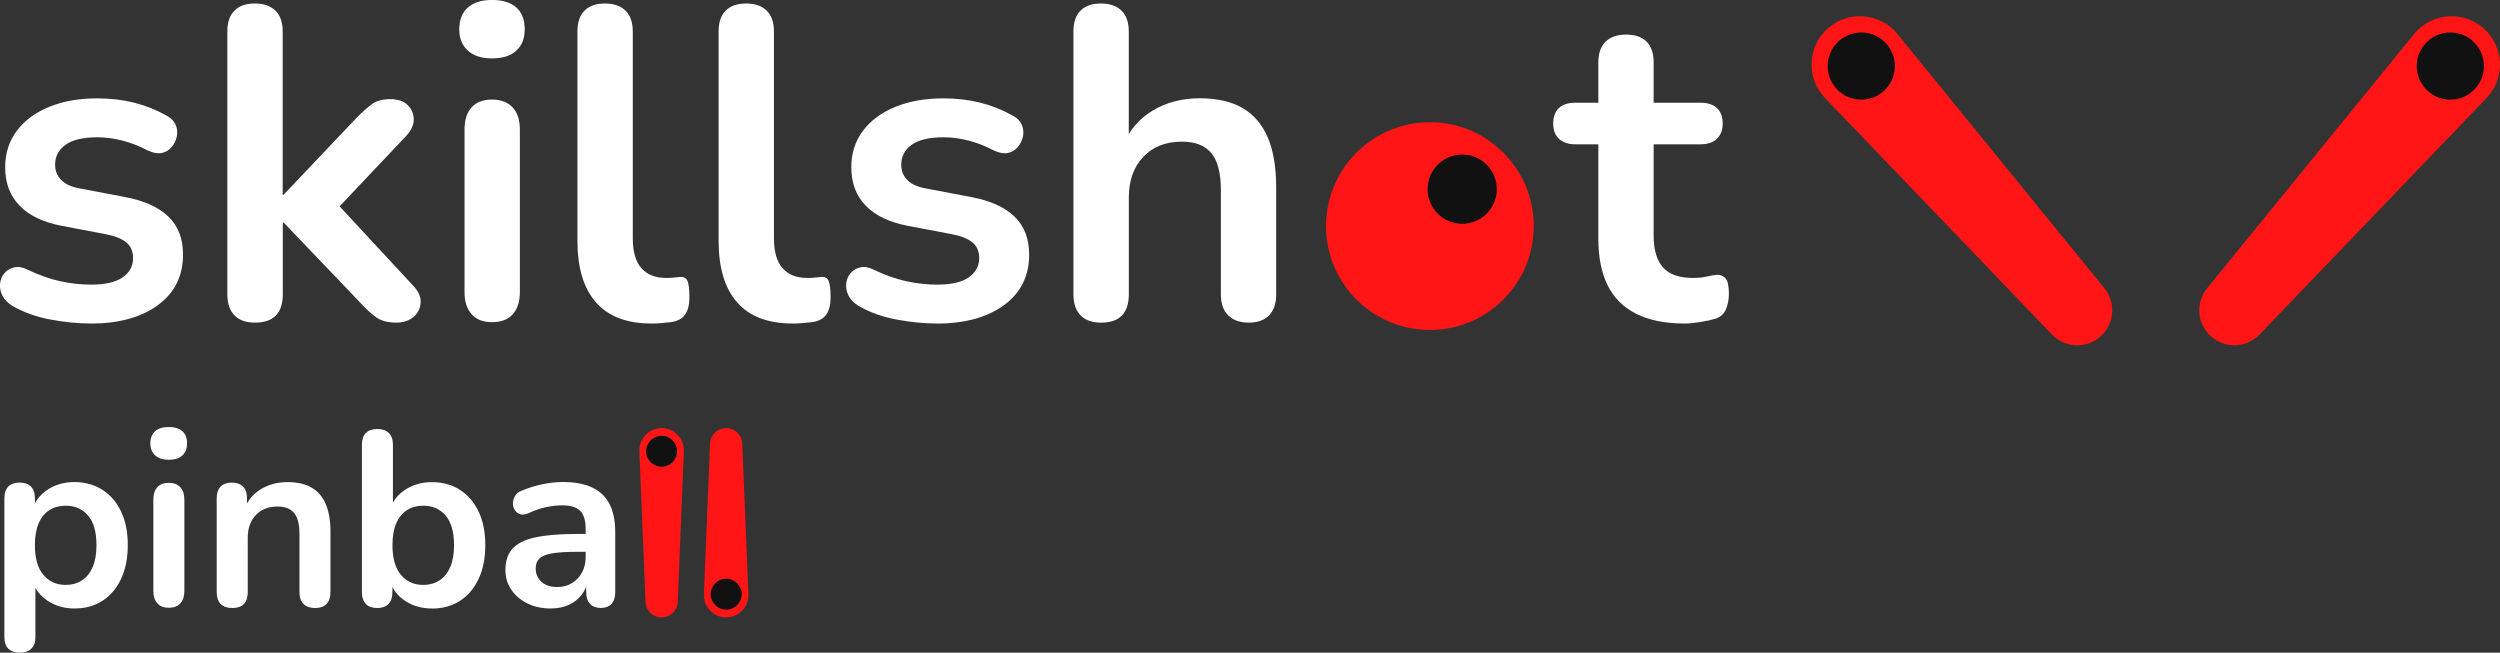
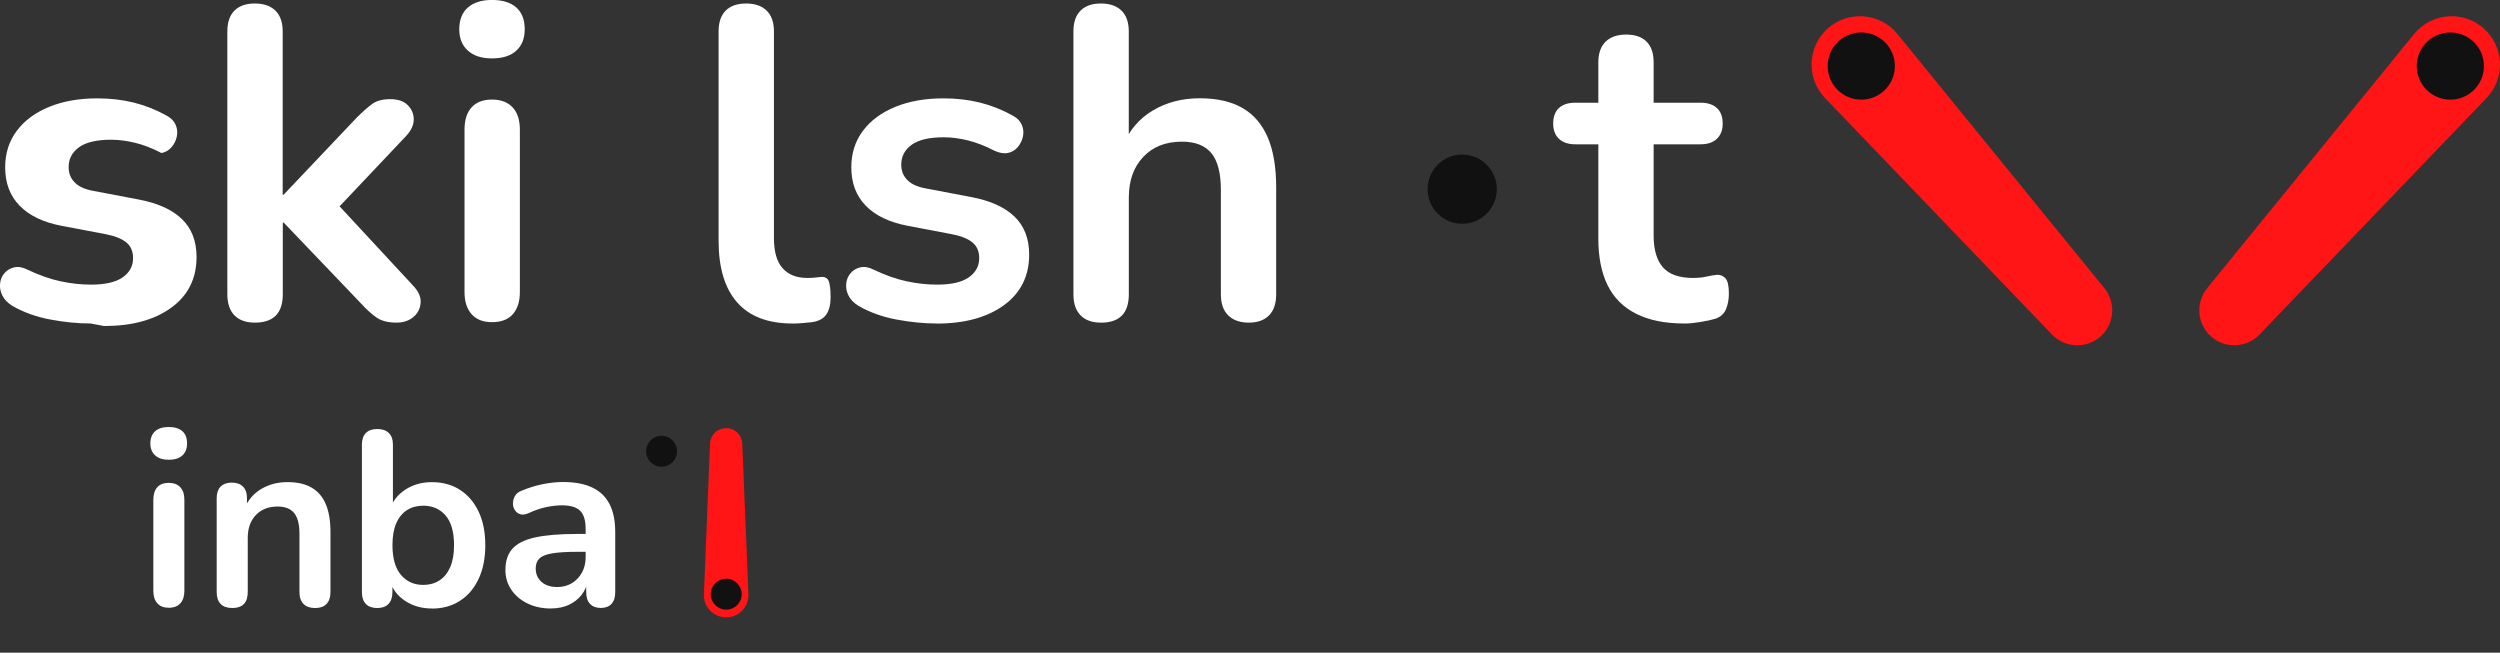
<svg xmlns="http://www.w3.org/2000/svg" id="Layer_2" viewBox="0 0 541.58 141.39">
  <rect x="0" y="0" width="541.58" height="141.39" fill="#333333" stroke="none" />
  <defs>
    <style>.cls-1{fill:#111;}.cls-1,.cls-2,.cls-3{stroke-width:0px;}.cls-2{fill:#ff1515;}.cls-3{fill:#fff;}</style>
  </defs>
  <g id="Layer_1-2">
-     <path class="cls-3" d="M19.63,70.08c-2.75,0-5.66-.29-8.73-.86-3.07-.58-5.82-1.57-8.24-2.97-1.03-.64-1.74-1.39-2.16-2.25-.42-.86-.58-1.72-.48-2.59.09-.87.41-1.61.96-2.25.54-.64,1.24-1.05,2.11-1.24.86-.2,1.81-.03,2.83.48,2.56,1.22,4.95,2.06,7.19,2.54,2.24.48,4.44.72,6.62.72,3.07,0,5.35-.53,6.85-1.58,1.5-1.06,2.25-2.45,2.25-4.17,0-1.47-.5-2.61-1.49-3.41s-2.48-1.39-4.46-1.77l-9.58-1.82c-3.97-.76-6.99-2.22-9.06-4.36-2.08-2.14-3.12-4.9-3.12-8.29,0-3.07.85-5.72,2.54-7.95,1.69-2.24,4.04-3.96,7.04-5.18,3-1.22,6.46-1.82,10.35-1.82,2.81,0,5.45.3,7.91.91,2.46.61,4.84,1.55,7.14,2.83.96.51,1.61,1.18,1.96,2.01s.43,1.68.24,2.54c-.19.87-.58,1.63-1.15,2.3-.58.67-1.3,1.09-2.16,1.25s-1.84-.02-2.93-.53c-1.98-1.02-3.88-1.76-5.7-2.21-1.82-.44-3.56-.67-5.22-.67-3.13,0-5.45.55-6.95,1.63-1.5,1.09-2.25,2.52-2.25,4.31,0,1.34.45,2.46,1.35,3.35.89.9,2.27,1.5,4.12,1.82l9.59,1.82c4.15.77,7.3,2.17,9.44,4.22,2.14,2.05,3.21,4.79,3.21,8.25,0,4.67-1.82,8.32-5.47,10.98s-8.5,3.98-14.57,3.98Z" />
+     <path class="cls-3" d="M19.63,70.08c-2.75,0-5.66-.29-8.73-.86-3.07-.58-5.82-1.57-8.24-2.97-1.03-.64-1.74-1.39-2.16-2.25-.42-.86-.58-1.72-.48-2.59.09-.87.41-1.61.96-2.25.54-.64,1.24-1.05,2.11-1.24.86-.2,1.81-.03,2.83.48,2.56,1.22,4.95,2.06,7.19,2.54,2.24.48,4.44.72,6.62.72,3.07,0,5.35-.53,6.85-1.58,1.5-1.06,2.25-2.45,2.25-4.17,0-1.47-.5-2.61-1.49-3.41s-2.48-1.39-4.46-1.77l-9.58-1.82c-3.97-.76-6.99-2.22-9.06-4.36-2.08-2.14-3.12-4.9-3.12-8.29,0-3.07.85-5.72,2.54-7.95,1.69-2.24,4.04-3.96,7.04-5.18,3-1.22,6.46-1.82,10.35-1.82,2.81,0,5.45.3,7.91.91,2.46.61,4.84,1.55,7.14,2.83.96.51,1.61,1.18,1.96,2.01s.43,1.68.24,2.54c-.19.87-.58,1.63-1.15,2.3-.58.67-1.3,1.09-2.16,1.25c-1.98-1.02-3.88-1.76-5.7-2.21-1.82-.44-3.56-.67-5.22-.67-3.13,0-5.45.55-6.95,1.63-1.5,1.09-2.25,2.52-2.25,4.31,0,1.34.45,2.46,1.35,3.35.89.9,2.27,1.5,4.12,1.82l9.59,1.82c4.15.77,7.3,2.17,9.44,4.22,2.14,2.05,3.21,4.79,3.21,8.25,0,4.67-1.82,8.32-5.47,10.98s-8.5,3.98-14.57,3.98Z" />
    <path class="cls-3" d="M55.2,69.89c-1.92,0-3.39-.53-4.41-1.58-1.03-1.05-1.54-2.57-1.54-4.55V6.81c0-1.98.51-3.48,1.54-4.51,1.02-1.02,2.49-1.54,4.41-1.54s3.41.51,4.46,1.54,1.58,2.52,1.58,4.51v35.37h.2l15.82-16.68c1.28-1.28,2.4-2.27,3.35-2.97.96-.7,2.27-1.05,3.93-1.05s2.93.43,3.79,1.3c.86.86,1.3,1.9,1.3,3.11s-.58,2.43-1.72,3.64l-16.68,17.64v-4.99l18.31,19.75c1.15,1.21,1.68,2.44,1.58,3.69-.1,1.24-.62,2.27-1.58,3.07-.96.8-2.17,1.2-3.64,1.2-1.79,0-3.21-.35-4.26-1.06s-2.22-1.76-3.5-3.16l-16.68-17.45h-.2v15.53c0,4.09-2.01,6.14-6.04,6.14Z" />
    <path class="cls-3" d="M106.58,12.65c-2.24,0-3.98-.56-5.22-1.68-1.25-1.12-1.87-2.67-1.87-4.65s.62-3.61,1.87-4.7c1.24-1.08,2.98-1.63,5.22-1.63s4.06.54,5.27,1.63c1.21,1.09,1.82,2.66,1.82,4.7s-.61,3.53-1.82,4.65c-1.22,1.12-2.97,1.68-5.27,1.68ZM106.58,69.79c-1.92,0-3.39-.57-4.41-1.72-1.03-1.15-1.54-2.75-1.54-4.79V28.09c0-2.11.51-3.72,1.54-4.84,1.02-1.12,2.49-1.68,4.41-1.68s3.41.56,4.46,1.68c1.05,1.12,1.58,2.73,1.58,4.84v35.19c0,2.04-.51,3.64-1.53,4.79-1.02,1.15-2.52,1.72-4.51,1.72Z" />
-     <path class="cls-3" d="M141.1,70.08c-5.31,0-9.3-1.52-11.98-4.56-2.68-3.03-4.03-7.49-4.03-13.37V6.81c0-1.98.51-3.48,1.54-4.51,1.02-1.02,2.49-1.54,4.41-1.54s3.41.51,4.46,1.54,1.58,2.52,1.58,4.51v44.77c0,2.94.62,5.11,1.87,6.52,1.24,1.4,3.02,2.11,5.32,2.11.51,0,.99-.01,1.44-.05.45-.03.9-.08,1.34-.14.9-.12,1.5.11,1.82.72s.48,1.84.48,3.69c0,1.6-.32,2.84-.96,3.74-.64.9-1.69,1.44-3.16,1.63-.64.06-1.31.13-2.01.19s-1.4.1-2.11.1Z" />
    <path class="cls-3" d="M171.68,70.08c-5.31,0-9.3-1.52-11.98-4.56-2.68-3.03-4.03-7.49-4.03-13.37V6.81c0-1.98.51-3.48,1.54-4.51,1.02-1.02,2.49-1.54,4.41-1.54s3.41.51,4.46,1.54c1.05,1.02,1.58,2.52,1.58,4.51v44.77c0,2.94.62,5.11,1.87,6.52,1.24,1.4,3.02,2.11,5.32,2.11.51,0,.99-.01,1.44-.05.45-.03.9-.08,1.34-.14.9-.12,1.5.11,1.82.72s.48,1.84.48,3.69c0,1.6-.32,2.84-.96,3.74-.64.9-1.69,1.44-3.16,1.63-.64.06-1.31.13-2.01.19s-1.4.1-2.11.1Z" />
    <path class="cls-3" d="M202.93,70.08c-2.75,0-5.66-.29-8.73-.86-3.07-.58-5.82-1.57-8.24-2.97-1.03-.64-1.74-1.39-2.16-2.25-.42-.86-.58-1.72-.48-2.59.09-.87.41-1.61.96-2.25.54-.64,1.24-1.05,2.11-1.24.86-.2,1.81-.03,2.83.48,2.56,1.22,4.95,2.06,7.19,2.54,2.24.48,4.44.72,6.62.72,3.07,0,5.35-.53,6.85-1.58,1.5-1.06,2.25-2.45,2.25-4.17,0-1.47-.5-2.61-1.49-3.41s-2.48-1.39-4.46-1.77l-9.58-1.82c-3.97-.76-6.99-2.22-9.06-4.36-2.08-2.14-3.12-4.9-3.12-8.29,0-3.07.85-5.72,2.54-7.95,1.69-2.24,4.04-3.96,7.04-5.18,3-1.22,6.46-1.82,10.35-1.82,2.81,0,5.45.3,7.91.91,2.46.61,4.84,1.55,7.14,2.83.96.51,1.61,1.18,1.96,2.01s.43,1.68.24,2.54c-.19.87-.58,1.63-1.15,2.3-.58.67-1.3,1.09-2.16,1.25s-1.84-.02-2.93-.53c-1.98-1.02-3.88-1.76-5.7-2.21-1.82-.44-3.56-.67-5.22-.67-3.13,0-5.45.55-6.95,1.63-1.5,1.09-2.25,2.52-2.25,4.31,0,1.34.45,2.46,1.35,3.35.89.9,2.27,1.5,4.12,1.82l9.59,1.82c4.15.77,7.3,2.17,9.44,4.22,2.14,2.05,3.21,4.79,3.21,8.25,0,4.67-1.82,8.32-5.47,10.98-3.64,2.65-8.5,3.98-14.57,3.98Z" />
    <path class="cls-3" d="M238.49,69.89c-1.92,0-3.39-.53-4.41-1.58-1.03-1.05-1.54-2.57-1.54-4.55V6.81c0-1.98.51-3.48,1.54-4.51,1.02-1.02,2.49-1.54,4.41-1.54s3.41.51,4.46,1.54c1.05,1.02,1.58,2.52,1.58,4.51v24.83h-1.34c1.41-3.39,3.6-5.96,6.57-7.72,2.97-1.76,6.34-2.63,10.11-2.63s6.87.7,9.3,2.11c2.43,1.41,4.25,3.53,5.47,6.38,1.21,2.84,1.82,6.44,1.82,10.78v23.2c0,1.98-.51,3.5-1.53,4.55s-2.49,1.58-4.41,1.58-3.41-.53-4.46-1.58c-1.06-1.05-1.58-2.57-1.58-4.55v-22.62c0-3.64-.69-6.3-2.06-7.96-1.38-1.66-3.5-2.49-6.37-2.49-3.52,0-6.32,1.1-8.39,3.31-2.08,2.2-3.12,5.13-3.12,8.77v20.99c0,4.09-2.01,6.14-6.04,6.14Z" />
    <path class="cls-3" d="M364.84,70.08c-4.15,0-7.62-.71-10.4-2.11s-4.84-3.46-6.18-6.18c-1.34-2.71-2.01-6.09-2.01-10.11v-20.42h-4.99c-1.53,0-2.72-.4-3.55-1.2-.83-.8-1.24-1.9-1.24-3.31s.42-2.59,1.24-3.35c.83-.76,2.02-1.15,3.55-1.15h4.99v-8.72c0-1.98.53-3.48,1.58-4.51,1.06-1.02,2.54-1.53,4.46-1.53s3.39.51,4.41,1.53c1.02,1.02,1.53,2.52,1.53,4.51v8.72h10.16c1.53,0,2.71.39,3.55,1.15.83.77,1.25,1.89,1.25,3.35s-.42,2.51-1.25,3.31c-.83.8-2.01,1.2-3.55,1.2h-10.16v19.75c0,3.07.67,5.37,2.01,6.9,1.34,1.53,3.51,2.3,6.52,2.3,1.08,0,2.04-.09,2.87-.28s1.57-.32,2.21-.39c.76-.06,1.4.18,1.92.72s.77,1.65.77,3.31c0,1.28-.21,2.41-.62,3.4-.42.99-1.17,1.68-2.25,2.06-.83.26-1.92.5-3.26.72-1.34.22-2.53.34-3.55.34Z" />
-     <circle class="cls-2" cx="309.76" cy="48.98" r="22.5" />
    <circle class="cls-1" cx="316.76" cy="40.98" r="7.5" />
-     <path class="cls-3" d="M4.28,141.39c-1.07,0-1.9-.29-2.47-.86-.58-.58-.86-1.42-.86-2.53v-30.07c0-1.11.29-1.95.86-2.53.57-.57,1.38-.86,2.42-.86s1.9.29,2.47.86c.57.58.86,1.42.86,2.53v4.19l-.59-1.61c.54-1.83,1.64-3.3,3.31-4.41,1.67-1.11,3.61-1.67,5.84-1.67s4.31.56,6.05,1.67c1.74,1.11,3.09,2.68,4.06,4.71.97,2.03,1.45,4.46,1.45,7.29s-.48,5.23-1.45,7.29c-.97,2.07-2.31,3.65-4.03,4.76s-3.75,1.67-6.08,1.67c-2.19,0-4.11-.55-5.76-1.64s-2.76-2.52-3.33-4.28h.64v12.1c0,1.11-.3,1.95-.89,2.53-.59.57-1.42.86-2.5.86ZM14.23,126.71c1.33,0,2.49-.32,3.5-.97,1-.64,1.78-1.6,2.34-2.88s.83-2.86.83-4.76c0-2.87-.61-5.01-1.83-6.43-1.22-1.41-2.83-2.12-4.84-2.12-1.33,0-2.49.31-3.5.94-1,.63-1.78,1.58-2.34,2.85s-.83,2.86-.83,4.76c0,2.84.61,4.98,1.83,6.43,1.22,1.45,2.83,2.18,4.84,2.18Z" />
    <path class="cls-3" d="M36.55,99.6c-1.26,0-2.23-.31-2.93-.94-.7-.63-1.05-1.5-1.05-2.61s.35-2.02,1.05-2.64c.7-.61,1.67-.91,2.93-.91s2.28.31,2.96.91c.68.61,1.02,1.49,1.02,2.64s-.34,1.98-1.02,2.61c-.68.63-1.67.94-2.96.94ZM36.55,131.66c-1.07,0-1.9-.32-2.47-.97-.58-.65-.86-1.54-.86-2.69v-19.74c0-1.19.29-2.09.86-2.72.57-.63,1.4-.94,2.47-.94s1.91.32,2.5.94c.59.63.89,1.53.89,2.72v19.74c0,1.15-.29,2.04-.86,2.69-.57.64-1.42.97-2.53.97Z" />
    <path class="cls-3" d="M50.27,131.71c-1.07,0-1.9-.29-2.47-.88-.58-.6-.86-1.44-.86-2.56v-20.33c0-1.11.29-1.95.86-2.53.57-.57,1.38-.86,2.42-.86s1.85.29,2.42.86c.57.58.86,1.42.86,2.53v3.66l-.59-1.35c.79-1.9,2.02-3.34,3.69-4.33,1.67-.98,3.56-1.48,5.68-1.48s3.85.4,5.22,1.19c1.36.79,2.39,1.98,3.07,3.58.68,1.59,1.02,3.61,1.02,6.05v13.02c0,1.11-.29,1.96-.86,2.56-.57.59-1.4.88-2.47.88s-1.91-.29-2.5-.88c-.59-.6-.89-1.44-.89-2.56v-12.69c0-2.04-.39-3.53-1.16-4.46-.77-.93-1.96-1.4-3.58-1.4-1.97,0-3.54.62-4.71,1.85-1.16,1.24-1.75,2.88-1.75,4.92v11.78c0,2.29-1.13,3.44-3.39,3.44Z" />
    <path class="cls-3" d="M93.57,131.82c-2.22,0-4.17-.56-5.84-1.67-1.67-1.11-2.77-2.6-3.31-4.46l.59-1.34v3.93c0,1.11-.29,1.96-.86,2.56-.57.59-1.38.88-2.42.88s-1.9-.29-2.47-.88c-.58-.6-.86-1.44-.86-2.56v-31.95c0-1.11.29-1.96.86-2.53.57-.57,1.4-.86,2.47-.86s1.91.28,2.5.86.89,1.42.89,2.53v13.99h-.64c.57-1.76,1.68-3.17,3.33-4.25s3.57-1.62,5.76-1.62c2.33,0,4.36.56,6.08,1.67s3.07,2.68,4.03,4.71c.97,2.03,1.45,4.46,1.45,7.29s-.48,5.23-1.45,7.29c-.97,2.07-2.32,3.65-4.06,4.76-1.74,1.11-3.76,1.67-6.05,1.67ZM91.69,126.71c1.33,0,2.49-.32,3.5-.97,1-.64,1.78-1.6,2.34-2.88s.83-2.86.83-4.76c0-2.87-.61-5.01-1.83-6.43-1.22-1.41-2.83-2.12-4.84-2.12-1.33,0-2.49.31-3.5.94-1,.63-1.78,1.58-2.34,2.85s-.83,2.86-.83,4.76c0,2.84.61,4.98,1.83,6.43,1.22,1.45,2.83,2.18,4.84,2.18Z" />
    <path class="cls-3" d="M119.33,131.82c-1.9,0-3.6-.37-5.08-1.1-1.49-.74-2.65-1.73-3.5-2.99s-1.26-2.67-1.26-4.25c0-1.93.5-3.47,1.51-4.6,1-1.13,2.64-1.95,4.89-2.45,2.26-.5,5.29-.76,9.09-.76h2.69v3.87h-2.64c-2.22,0-4,.11-5.33.32-1.33.21-2.27.58-2.82,1.1s-.83,1.25-.83,2.18c0,1.18.41,2.15,1.24,2.9.83.75,1.97,1.13,3.44,1.13,1.18,0,2.23-.28,3.15-.83s1.64-1.32,2.18-2.29c.54-.97.81-2.08.81-3.33v-6.19c0-1.79-.4-3.08-1.18-3.87s-2.12-1.19-3.98-1.19c-1.04,0-2.16.13-3.36.38-1.2.25-2.47.68-3.79,1.29-.68.32-1.28.42-1.8.27-.52-.14-.92-.44-1.21-.89-.29-.45-.43-.94-.43-1.48s.14-1.07.43-1.58c.29-.52.77-.91,1.45-1.16,1.65-.68,3.24-1.16,4.76-1.45,1.52-.29,2.91-.43,4.17-.43,2.58,0,4.71.4,6.37,1.19,1.67.79,2.91,1.98,3.74,3.58.83,1.59,1.24,3.65,1.24,6.16v12.91c0,1.11-.27,1.96-.81,2.56-.54.59-1.31.88-2.31.88s-1.78-.29-2.34-.88c-.56-.6-.83-1.44-.83-2.56v-2.58h.43c-.25,1.26-.75,2.34-1.48,3.25-.74.91-1.66,1.62-2.77,2.13-1.11.5-2.39.75-3.82.75Z" />
-     <path class="cls-2" d="M143.32,133.74h0c-1.87,0-3.41-1.48-3.48-3.34l-1.33-32.64c-.11-2.74,2.08-5.02,4.82-5.02h0c2.74,0,4.93,2.28,4.82,5.02l-1.33,32.64c-.08,1.87-1.61,3.34-3.48,3.34Z" />
    <circle class="cls-1" cx="143.32" cy="97.76" r="3.35" />
    <path class="cls-2" d="M455.02,72.9h0c-3.05,2.69-7.67,2.5-10.49-.43l-49.17-51.23c-4.12-4.3-3.84-11.16.62-15.1h0c4.46-3.94,11.31-3.38,15.07,1.23l44.83,55.07c2.57,3.15,2.19,7.77-.86,10.46Z" />
    <circle class="cls-1" cx="403.21" cy="14.31" r="7.28" />
    <path class="cls-2" d="M479,72.9h0c3.05,2.69,7.67,2.5,10.49-.43l49.17-51.23c4.12-4.3,3.84-11.16-.62-15.1h0c-4.46-3.94-11.31-3.38-15.07,1.23l-44.83,55.07c-2.57,3.15-2.19,7.77.86,10.46Z" />
    <circle class="cls-1" cx="530.82" cy="14.31" r="7.28" />
    <path class="cls-2" d="M157.32,92.74h0c1.87,0,3.41,1.48,3.48,3.34l1.33,32.64c.11,2.74-2.08,5.02-4.82,5.02h0c-2.74,0-4.93-2.28-4.82-5.02l1.33-32.64c.08-1.87,1.61-3.34,3.48-3.34Z" />
    <circle class="cls-1" cx="157.32" cy="128.72" r="3.35" />
  </g>
</svg>